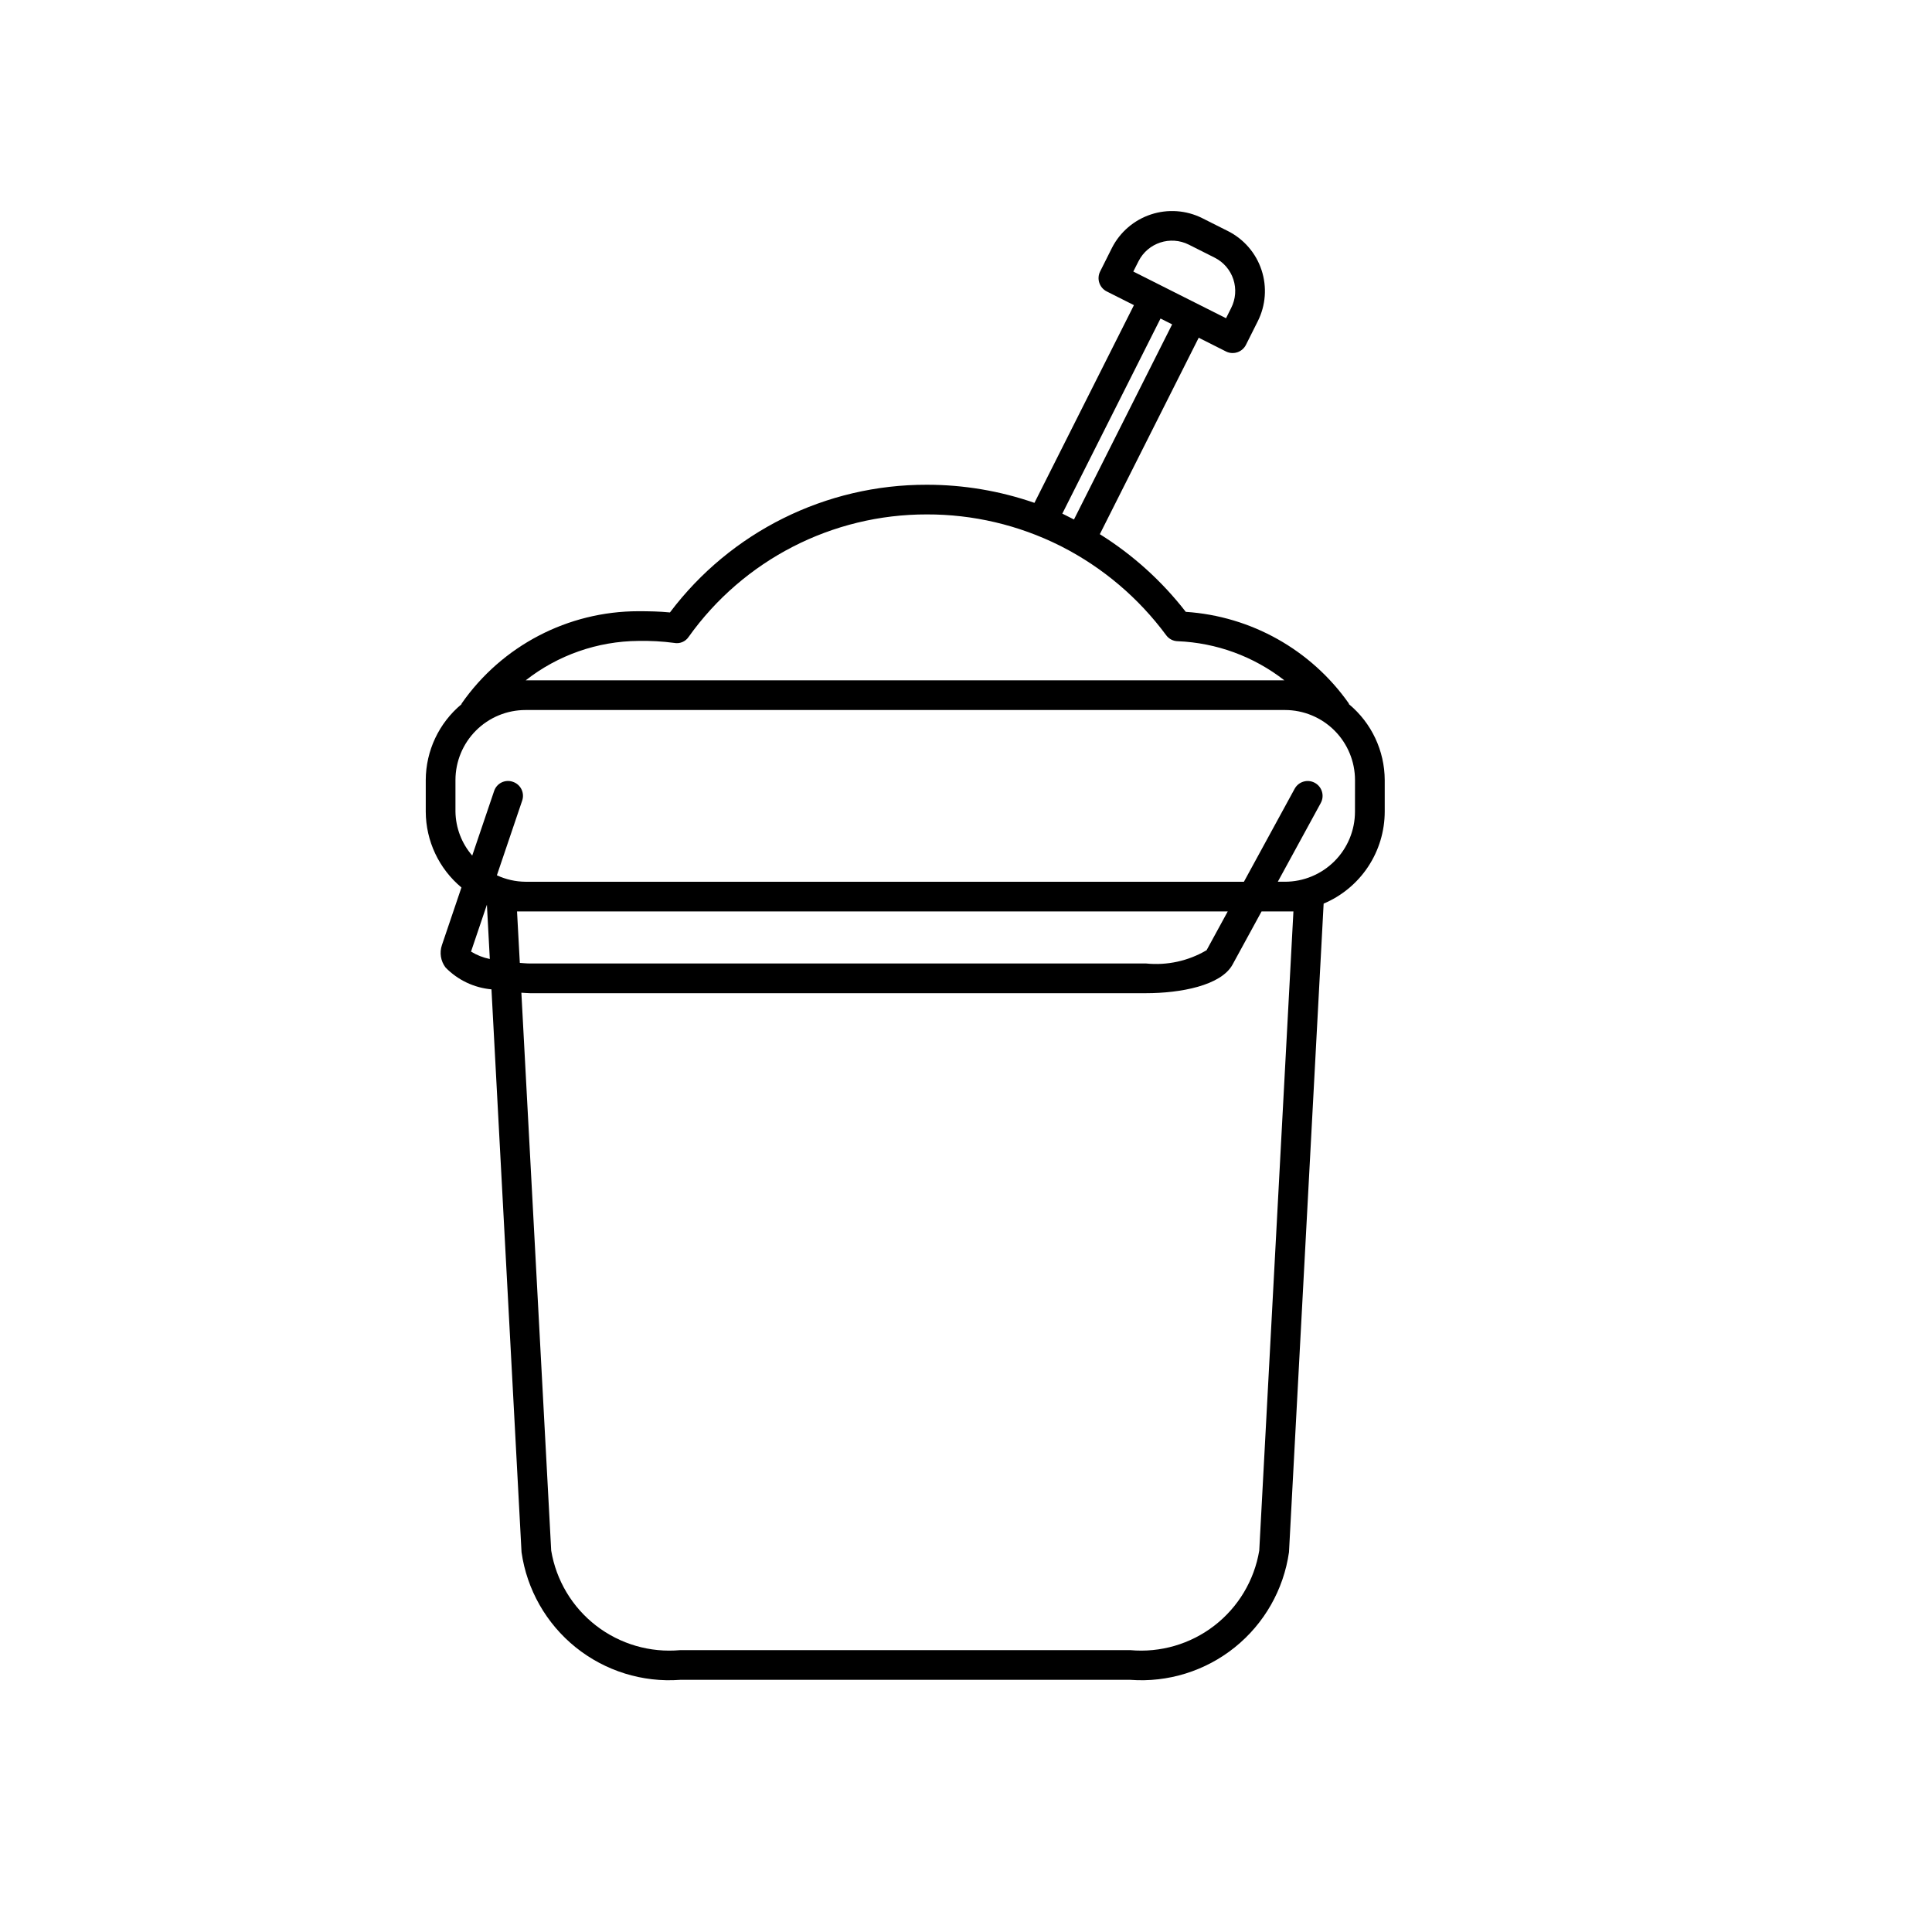
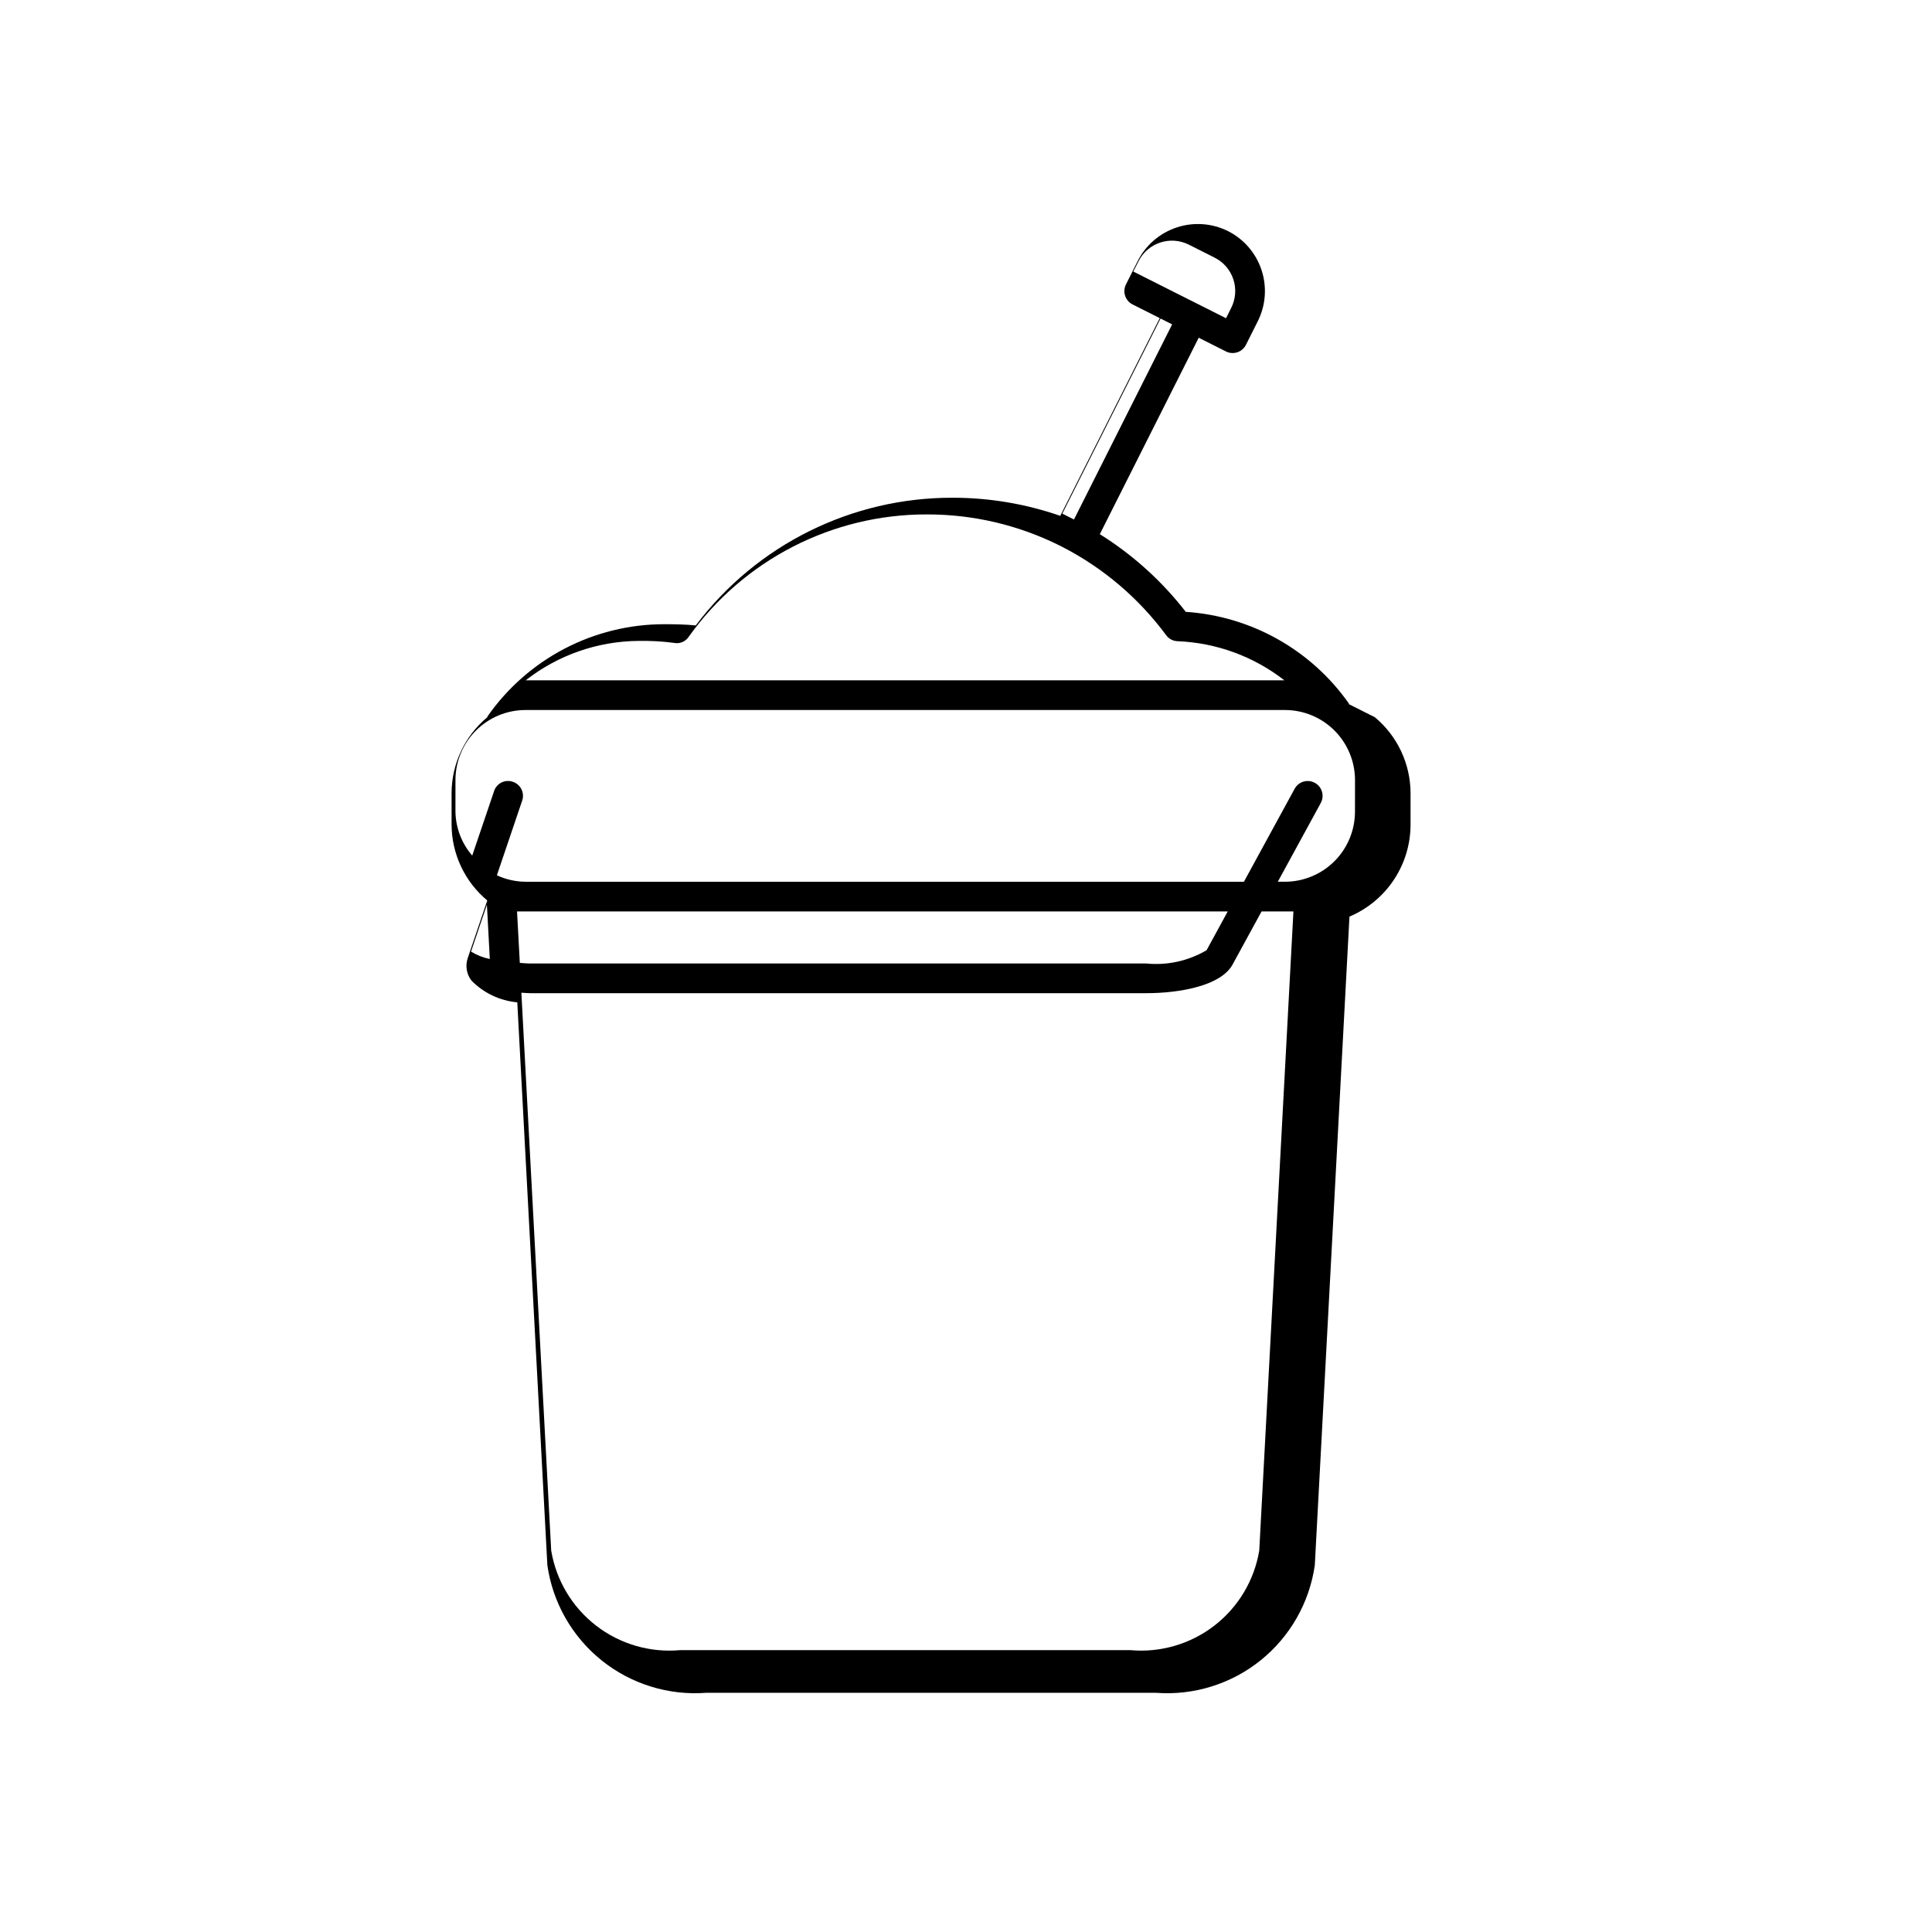
<svg xmlns="http://www.w3.org/2000/svg" fill="#000000" width="800px" height="800px" version="1.1" viewBox="144 144 512 512">
-   <path d="m501.49 330.62c-0.039-0.066 0-0.145-0.047-0.207l0.004-0.004c-9.996-14.199-25.879-23.117-43.203-24.262-6.32-8.148-14.031-15.117-22.777-20.582l26.203-52.062 7.231 3.641-0.004 0.004c0.551 0.273 1.156 0.414 1.77 0.414 0.418 0.004 0.832-0.066 1.23-0.199 0.992-0.328 1.816-1.035 2.289-1.969l3.137-6.258c2.117-4.215 2.477-9.098 0.996-13.578-1.477-4.481-4.676-8.188-8.887-10.312l-6.844-3.441v-0.004c-4.219-2.098-9.098-2.449-13.574-0.973-4.477 1.477-8.191 4.66-10.332 8.859l-3.137 6.258v0.004c-0.969 1.941-0.188 4.305 1.75 5.285l7.211 3.633-26.367 52.395c-9.172-3.18-18.809-4.801-28.516-4.797-26.758-0.07-51.984 12.469-68.082 33.84-2.723-0.277-5.688-0.324-8.363-0.324-18.672 0.008-36.164 9.141-46.844 24.461l-0.043 0.195c-5.969 4.965-9.434 12.32-9.461 20.082v8.379c0.027 7.766 3.492 15.121 9.457 20.094l-5.168 15.254c-0.691 2.019-0.336 4.25 0.953 5.949 3.234 3.32 7.551 5.375 12.172 5.793l7.969 149.16c1.414 9.918 6.547 18.93 14.352 25.211 7.809 6.277 17.707 9.359 27.699 8.613h119.28c9.988 0.746 19.891-2.336 27.695-8.613 7.809-6.281 12.938-15.293 14.355-25.211l9.184-171.88c4.793-2.023 8.887-5.414 11.766-9.75 2.879-4.336 4.414-9.422 4.422-14.625v-8.375c-0.031-7.769-3.5-15.133-9.477-20.098zm-57.152-114.66 1.383-2.734 0.004-0.004c2.477-4.887 8.438-6.848 13.332-4.383l6.844 3.445h-0.004c2.352 1.18 4.133 3.25 4.957 5.746 0.82 2.5 0.613 5.223-0.574 7.57l-1.367 2.734-7.219-3.637-5.059-2.543zm7.211 12.453 3.082 1.547-26.016 51.711-0.418-0.211-0.605-0.305-2.066-1.039zm-138.38 85.441v-0.004c3.16-0.062 6.324 0.109 9.457 0.523 1.488 0.305 3.012-0.316 3.859-1.574 14.539-20.414 38.07-32.516 63.133-32.473 12.211-0.027 24.262 2.797 35.191 8.246l0.59 0.297c10.906 5.586 20.371 13.621 27.652 23.473 0.711 0.969 1.828 1.555 3.031 1.586 10.281 0.41 20.176 4.035 28.289 10.363h-201.05c8.527-6.684 19.023-10.355 29.855-10.441zm-44.34 82.328 4.207-12.43 0.77 14.387v0.004c-1.762-0.352-3.445-1.016-4.977-1.961zm12.191-10.641 188.34 0.004-5.602 10.27c-4.828 2.848-10.441 4.082-16.02 3.519h-163.25c-1 0-1.812-0.102-2.731-0.156zm205.75 0-9.055 169.38c-1.316 7.898-5.57 15.004-11.91 19.898-6.34 4.894-14.293 7.207-22.27 6.484h-119.28c-7.977 0.727-15.93-1.59-22.27-6.481-6.34-4.894-10.594-12.004-11.91-19.902l-7.906-147.84c0.766 0.027 1.562 0.125 2.309 0.125h163.25c9.07 0 19.848-2 22.91-7.578l7.688-14.082h8.441zm16.312-26.449c0 4.926-1.953 9.648-5.434 13.133-3.481 3.481-8.199 5.441-13.121 5.445h-1.898l11.387-20.863h-0.004c1.047-1.91 0.344-4.305-1.57-5.348-1.91-1.043-4.305-0.34-5.348 1.57l-13.445 24.645h-190.38c-2.621-0.02-5.211-0.602-7.59-1.711l6.699-19.781c0.344-0.988 0.273-2.074-0.188-3.012-0.461-0.938-1.281-1.648-2.273-1.98-0.984-0.352-2.07-0.285-3.012 0.176-0.938 0.465-1.648 1.289-1.969 2.285l-5.793 17.09c-2.805-3.238-4.379-7.363-4.445-11.648v-8.375c0.004-4.922 1.965-9.645 5.445-13.121 3.484-3.481 8.207-5.434 13.129-5.434h201.26c4.918 0.004 9.637 1.961 13.117 5.438 3.477 3.481 5.434 8.199 5.441 13.117z" />
+   <path d="m501.49 330.62c-0.039-0.066 0-0.145-0.047-0.207l0.004-0.004c-9.996-14.199-25.879-23.117-43.203-24.262-6.32-8.148-14.031-15.117-22.777-20.582l26.203-52.062 7.231 3.641-0.004 0.004c0.551 0.273 1.156 0.414 1.77 0.414 0.418 0.004 0.832-0.066 1.23-0.199 0.992-0.328 1.816-1.035 2.289-1.969l3.137-6.258c2.117-4.215 2.477-9.098 0.996-13.578-1.477-4.481-4.676-8.188-8.887-10.312v-0.004c-4.219-2.098-9.098-2.449-13.574-0.973-4.477 1.477-8.191 4.66-10.332 8.859l-3.137 6.258v0.004c-0.969 1.941-0.188 4.305 1.75 5.285l7.211 3.633-26.367 52.395c-9.172-3.18-18.809-4.801-28.516-4.797-26.758-0.07-51.984 12.469-68.082 33.84-2.723-0.277-5.688-0.324-8.363-0.324-18.672 0.008-36.164 9.141-46.844 24.461l-0.043 0.195c-5.969 4.965-9.434 12.32-9.461 20.082v8.379c0.027 7.766 3.492 15.121 9.457 20.094l-5.168 15.254c-0.691 2.019-0.336 4.25 0.953 5.949 3.234 3.32 7.551 5.375 12.172 5.793l7.969 149.16c1.414 9.918 6.547 18.93 14.352 25.211 7.809 6.277 17.707 9.359 27.699 8.613h119.28c9.988 0.746 19.891-2.336 27.695-8.613 7.809-6.281 12.938-15.293 14.355-25.211l9.184-171.88c4.793-2.023 8.887-5.414 11.766-9.75 2.879-4.336 4.414-9.422 4.422-14.625v-8.375c-0.031-7.769-3.5-15.133-9.477-20.098zm-57.152-114.66 1.383-2.734 0.004-0.004c2.477-4.887 8.438-6.848 13.332-4.383l6.844 3.445h-0.004c2.352 1.18 4.133 3.25 4.957 5.746 0.82 2.5 0.613 5.223-0.574 7.57l-1.367 2.734-7.219-3.637-5.059-2.543zm7.211 12.453 3.082 1.547-26.016 51.711-0.418-0.211-0.605-0.305-2.066-1.039zm-138.38 85.441v-0.004c3.16-0.062 6.324 0.109 9.457 0.523 1.488 0.305 3.012-0.316 3.859-1.574 14.539-20.414 38.07-32.516 63.133-32.473 12.211-0.027 24.262 2.797 35.191 8.246l0.59 0.297c10.906 5.586 20.371 13.621 27.652 23.473 0.711 0.969 1.828 1.555 3.031 1.586 10.281 0.41 20.176 4.035 28.289 10.363h-201.05c8.527-6.684 19.023-10.355 29.855-10.441zm-44.34 82.328 4.207-12.43 0.77 14.387v0.004c-1.762-0.352-3.445-1.016-4.977-1.961zm12.191-10.641 188.34 0.004-5.602 10.27c-4.828 2.848-10.441 4.082-16.02 3.519h-163.25c-1 0-1.812-0.102-2.731-0.156zm205.75 0-9.055 169.38c-1.316 7.898-5.57 15.004-11.91 19.898-6.34 4.894-14.293 7.207-22.27 6.484h-119.28c-7.977 0.727-15.93-1.59-22.27-6.481-6.34-4.894-10.594-12.004-11.91-19.902l-7.906-147.84c0.766 0.027 1.562 0.125 2.309 0.125h163.25c9.07 0 19.848-2 22.91-7.578l7.688-14.082h8.441zm16.312-26.449c0 4.926-1.953 9.648-5.434 13.133-3.481 3.481-8.199 5.441-13.121 5.445h-1.898l11.387-20.863h-0.004c1.047-1.91 0.344-4.305-1.57-5.348-1.91-1.043-4.305-0.34-5.348 1.57l-13.445 24.645h-190.38c-2.621-0.02-5.211-0.602-7.59-1.711l6.699-19.781c0.344-0.988 0.273-2.074-0.188-3.012-0.461-0.938-1.281-1.648-2.273-1.98-0.984-0.352-2.07-0.285-3.012 0.176-0.938 0.465-1.648 1.289-1.969 2.285l-5.793 17.09c-2.805-3.238-4.379-7.363-4.445-11.648v-8.375c0.004-4.922 1.965-9.645 5.445-13.121 3.484-3.481 8.207-5.434 13.129-5.434h201.26c4.918 0.004 9.637 1.961 13.117 5.438 3.477 3.481 5.434 8.199 5.441 13.117z" />
</svg>